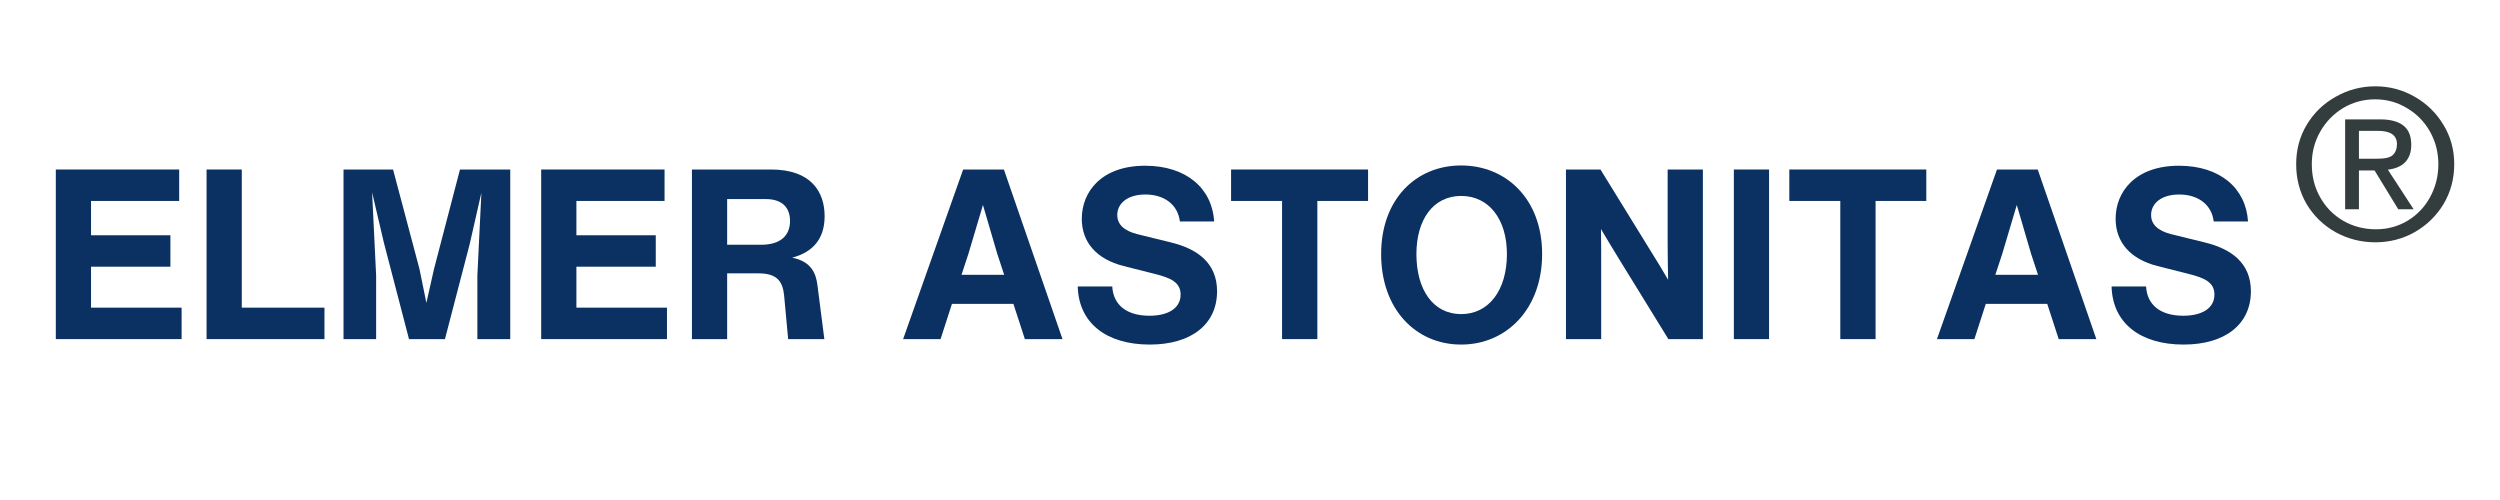
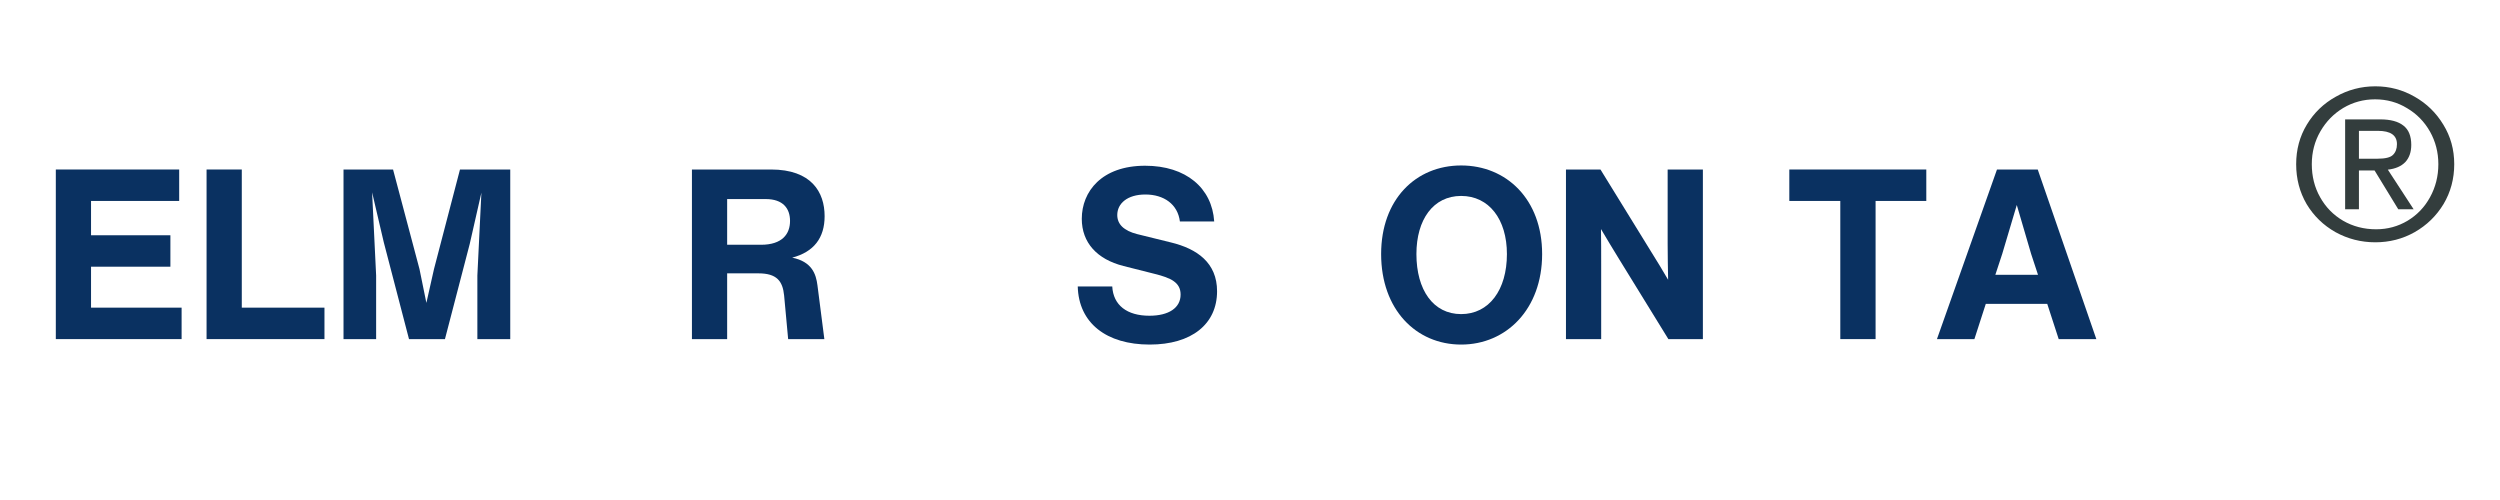
<svg xmlns="http://www.w3.org/2000/svg" width="200" zoomAndPan="magnify" viewBox="0 0 150 30" height="40" preserveAspectRatio="xMidYMid meet" version="1.2">
  <defs>
    <clipPath id="d3448c8595">
      <path d="M 137 5 L 147.578 5 L 147.578 15 L 137 15 Z M 137 5 " />
    </clipPath>
  </defs>
  <g id="3c97b94313">
    <g style="fill:#0a3161;fill-opacity:1;">
      <g transform="translate(2.419, 20.346)">
        <path style="stroke:none" d="M 3.043 -4.344 L 7.805 -4.344 L 7.805 -6.23 L 3.043 -6.23 L 3.043 -8.289 L 8.332 -8.289 L 8.332 -10.176 L 0.93 -10.176 L 0.93 0 L 8.477 0 L 8.477 -1.887 L 3.043 -1.887 Z M 3.043 -4.344 " />
      </g>
    </g>
    <g style="fill:#0a3161;fill-opacity:1;">
      <g transform="translate(11.464, 20.346)">
        <path style="stroke:none" d="M 3.043 -10.176 L 0.93 -10.176 L 0.93 0 L 8.004 0 L 8.004 -1.887 L 3.043 -1.887 Z M 3.043 -10.176 " />
      </g>
    </g>
    <g style="fill:#0a3161;fill-opacity:1;">
      <g transform="translate(19.681, 20.346)">
        <path style="stroke:none" d="M 6.359 -4.203 L 5.902 -2.172 L 5.488 -4.203 L 3.902 -10.176 L 0.93 -10.176 L 0.93 0 L 2.887 0 L 2.887 -3.816 L 2.645 -8.805 L 3.344 -5.816 L 4.859 0 L 7.016 0 L 8.504 -5.715 L 9.203 -8.789 L 8.961 -3.816 L 8.961 0 L 10.934 0 L 10.934 -10.176 L 7.918 -10.176 Z M 6.359 -4.203 " />
      </g>
    </g>
    <g style="fill:#0a3161;fill-opacity:1;">
      <g transform="translate(31.541, 20.346)">
-         <path style="stroke:none" d="M 3.043 -4.344 L 7.805 -4.344 L 7.805 -6.23 L 3.043 -6.23 L 3.043 -8.289 L 8.332 -8.289 L 8.332 -10.176 L 0.93 -10.176 L 0.93 0 L 8.477 0 L 8.477 -1.887 L 3.043 -1.887 Z M 3.043 -4.344 " />
-       </g>
+         </g>
    </g>
    <g style="fill:#0a3161;fill-opacity:1;">
      <g transform="translate(40.586, 20.346)">
        <path style="stroke:none" d="M 6.945 -4.887 C 8.246 -5.23 8.891 -6.074 8.891 -7.375 C 8.891 -8.816 8.102 -10.176 5.672 -10.176 L 0.93 -10.176 L 0.93 0 L 3.043 0 L 3.043 -3.945 L 4.918 -3.945 C 6.016 -3.945 6.375 -3.488 6.461 -2.617 L 6.703 0 L 8.875 0 L 8.461 -3.23 C 8.375 -3.902 8.133 -4.645 6.945 -4.887 Z M 3.043 -8.402 L 5.359 -8.402 C 6.402 -8.402 6.816 -7.832 6.816 -7.09 C 6.816 -6.301 6.344 -5.66 5.074 -5.66 L 3.043 -5.66 Z M 3.043 -8.402 " />
      </g>
    </g>
    <g style="fill:#0a3161;fill-opacity:1;">
      <g transform="translate(50.26, 20.346)">
        <path style="stroke:none" d="" />
      </g>
    </g>
    <g style="fill:#0a3161;fill-opacity:1;">
      <g transform="translate(53.832, 20.346)">
-         <path style="stroke:none" d="M 9.918 0 L 6.402 -10.176 L 3.957 -10.176 L 0.355 0 L 2.602 0 L 3.285 -2.113 L 6.973 -2.113 L 7.66 0 Z M 4.273 -5.117 L 5.145 -8.047 L 6.004 -5.117 L 6.418 -3.859 L 3.859 -3.859 Z M 4.273 -5.117 " />
-       </g>
+         </g>
    </g>
    <g style="fill:#0a3161;fill-opacity:1;">
      <g transform="translate(64.106, 20.346)">
        <path style="stroke:none" d="M 4.875 0.328 C 7.387 0.328 8.918 -0.898 8.918 -2.871 C 8.918 -4.574 7.73 -5.418 6.145 -5.801 L 4.117 -6.301 C 3.328 -6.504 2.93 -6.887 2.93 -7.445 C 2.93 -8.133 3.531 -8.676 4.617 -8.676 C 5.73 -8.676 6.559 -8.09 6.688 -7.059 L 8.746 -7.059 C 8.617 -9.062 7.059 -10.402 4.602 -10.402 C 1.988 -10.402 0.801 -8.848 0.801 -7.219 C 0.801 -5.789 1.715 -4.789 3.301 -4.387 L 5.172 -3.914 C 6.145 -3.672 6.73 -3.402 6.73 -2.672 C 6.73 -1.871 6.016 -1.402 4.859 -1.402 C 3.516 -1.402 2.688 -2.031 2.629 -3.16 L 0.559 -3.16 C 0.613 -0.957 2.285 0.328 4.875 0.328 Z M 4.875 0.328 " />
      </g>
    </g>
    <g style="fill:#0a3161;fill-opacity:1;">
      <g transform="translate(73.58, 20.346)">
-         <path style="stroke:none" d="M 0.285 -10.176 L 0.285 -8.289 L 3.344 -8.289 L 3.344 0 L 5.461 0 L 5.461 -8.289 L 8.504 -8.289 L 8.504 -10.176 Z M 0.285 -10.176 " />
-       </g>
+         </g>
    </g>
    <g style="fill:#0a3161;fill-opacity:1;">
      <g transform="translate(82.368, 20.346)">
        <path style="stroke:none" d="M 5.301 0.328 C 8.016 0.328 10.16 -1.801 10.16 -5.102 C 10.16 -8.391 8.016 -10.418 5.301 -10.418 C 2.586 -10.418 0.5 -8.391 0.5 -5.102 C 0.5 -1.785 2.586 0.328 5.301 0.328 Z M 5.301 -1.5 C 3.629 -1.5 2.617 -2.945 2.617 -5.102 C 2.617 -7.176 3.629 -8.59 5.301 -8.59 C 6.973 -8.59 8.047 -7.188 8.047 -5.102 C 8.047 -2.945 6.973 -1.5 5.301 -1.5 Z M 5.301 -1.5 " />
      </g>
    </g>
    <g style="fill:#0a3161;fill-opacity:1;">
      <g transform="translate(93.028, 20.346)">
        <path style="stroke:none" d="M 7.031 -5.715 C 7.031 -5 7.047 -4.273 7.059 -3.559 C 6.73 -4.129 6.387 -4.688 6.031 -5.258 L 3 -10.176 L 0.93 -10.176 L 0.93 0 L 3.043 0 L 3.043 -4.457 C 3.043 -5.16 3.043 -5.887 3.031 -6.602 C 3.387 -6.004 3.746 -5.402 4.117 -4.801 L 7.074 0 L 9.145 0 L 9.145 -10.176 L 7.031 -10.176 Z M 7.031 -5.715 " />
      </g>
    </g>
    <g style="fill:#0a3161;fill-opacity:1;">
      <g transform="translate(103.101, 20.346)">
-         <path style="stroke:none" d="M 3.043 0 L 3.043 -10.176 L 0.93 -10.176 L 0.93 0 Z M 3.043 0 " />
-       </g>
+         </g>
    </g>
    <g style="fill:#0a3161;fill-opacity:1;">
      <g transform="translate(107.074, 20.346)">
        <path style="stroke:none" d="M 0.285 -10.176 L 0.285 -8.289 L 3.344 -8.289 L 3.344 0 L 5.461 0 L 5.461 -8.289 L 8.504 -8.289 L 8.504 -10.176 Z M 0.285 -10.176 " />
      </g>
    </g>
    <g style="fill:#0a3161;fill-opacity:1;">
      <g transform="translate(115.862, 20.346)">
        <path style="stroke:none" d="M 9.918 0 L 6.402 -10.176 L 3.957 -10.176 L 0.355 0 L 2.602 0 L 3.285 -2.113 L 6.973 -2.113 L 7.66 0 Z M 4.273 -5.117 L 5.145 -8.047 L 6.004 -5.117 L 6.418 -3.859 L 3.859 -3.859 Z M 4.273 -5.117 " />
      </g>
    </g>
    <g style="fill:#0a3161;fill-opacity:1;">
      <g transform="translate(126.136, 20.346)">
-         <path style="stroke:none" d="M 4.875 0.328 C 7.387 0.328 8.918 -0.898 8.918 -2.871 C 8.918 -4.574 7.73 -5.418 6.145 -5.801 L 4.117 -6.301 C 3.328 -6.504 2.93 -6.887 2.93 -7.445 C 2.93 -8.133 3.531 -8.676 4.617 -8.676 C 5.73 -8.676 6.559 -8.09 6.688 -7.059 L 8.746 -7.059 C 8.617 -9.062 7.059 -10.402 4.602 -10.402 C 1.988 -10.402 0.801 -8.848 0.801 -7.219 C 0.801 -5.789 1.715 -4.789 3.301 -4.387 L 5.172 -3.914 C 6.145 -3.672 6.73 -3.402 6.73 -2.672 C 6.73 -1.871 6.016 -1.402 4.859 -1.402 C 3.516 -1.402 2.688 -2.031 2.629 -3.16 L 0.559 -3.16 C 0.613 -0.957 2.285 0.328 4.875 0.328 Z M 4.875 0.328 " />
-       </g>
+         </g>
    </g>
    <g clip-rule="nonzero" clip-path="url(#d3448c8595)">
      <g style="fill:#333d3d;fill-opacity:1;">
        <g transform="translate(137.942, 14.304)">
          <path style="stroke:none" d="M 9.312 -4.453 C 9.312 -3.578 9.098 -2.781 8.672 -2.062 C 8.242 -1.352 7.664 -0.789 6.938 -0.375 C 6.219 0.031 5.43 0.234 4.578 0.234 C 3.723 0.234 2.926 0.031 2.188 -0.375 C 1.457 -0.789 0.879 -1.352 0.453 -2.062 C 0.035 -2.781 -0.172 -3.578 -0.172 -4.453 C -0.172 -5.328 0.039 -6.117 0.469 -6.828 C 0.895 -7.535 1.473 -8.094 2.203 -8.5 C 2.93 -8.914 3.723 -9.125 4.578 -9.125 C 5.43 -9.125 6.219 -8.914 6.938 -8.5 C 7.656 -8.094 8.227 -7.535 8.656 -6.828 C 9.094 -6.117 9.312 -5.328 9.312 -4.453 Z M 4.625 -0.547 C 5.312 -0.547 5.941 -0.719 6.516 -1.062 C 7.086 -1.406 7.535 -1.875 7.859 -2.469 C 8.191 -3.07 8.359 -3.734 8.359 -4.453 C 8.359 -5.16 8.191 -5.812 7.859 -6.406 C 7.523 -7 7.066 -7.469 6.484 -7.812 C 5.91 -8.164 5.27 -8.344 4.562 -8.344 C 3.875 -8.344 3.238 -8.172 2.656 -7.828 C 2.082 -7.484 1.625 -7.016 1.281 -6.422 C 0.938 -5.828 0.766 -5.172 0.766 -4.453 C 0.766 -3.723 0.93 -3.062 1.266 -2.469 C 1.598 -1.875 2.055 -1.406 2.641 -1.062 C 3.234 -0.719 3.895 -0.547 4.625 -0.547 Z M 6.734 -5.609 C 6.734 -5.18 6.613 -4.836 6.375 -4.578 C 6.133 -4.328 5.785 -4.176 5.328 -4.125 L 6.875 -1.75 L 5.953 -1.75 L 4.531 -4.078 L 3.594 -4.078 L 3.594 -1.75 L 2.766 -1.75 L 2.766 -7.141 L 4.875 -7.141 C 5.488 -7.141 5.953 -7.016 6.266 -6.766 C 6.578 -6.523 6.734 -6.141 6.734 -5.609 Z M 5.875 -5.656 C 5.875 -6.188 5.492 -6.453 4.734 -6.453 L 3.594 -6.453 L 3.594 -4.781 L 4.703 -4.781 C 5.18 -4.781 5.492 -4.859 5.641 -5.016 C 5.797 -5.172 5.875 -5.383 5.875 -5.656 Z M 5.875 -5.656 " />
        </g>
      </g>
    </g>
  </g>
</svg>